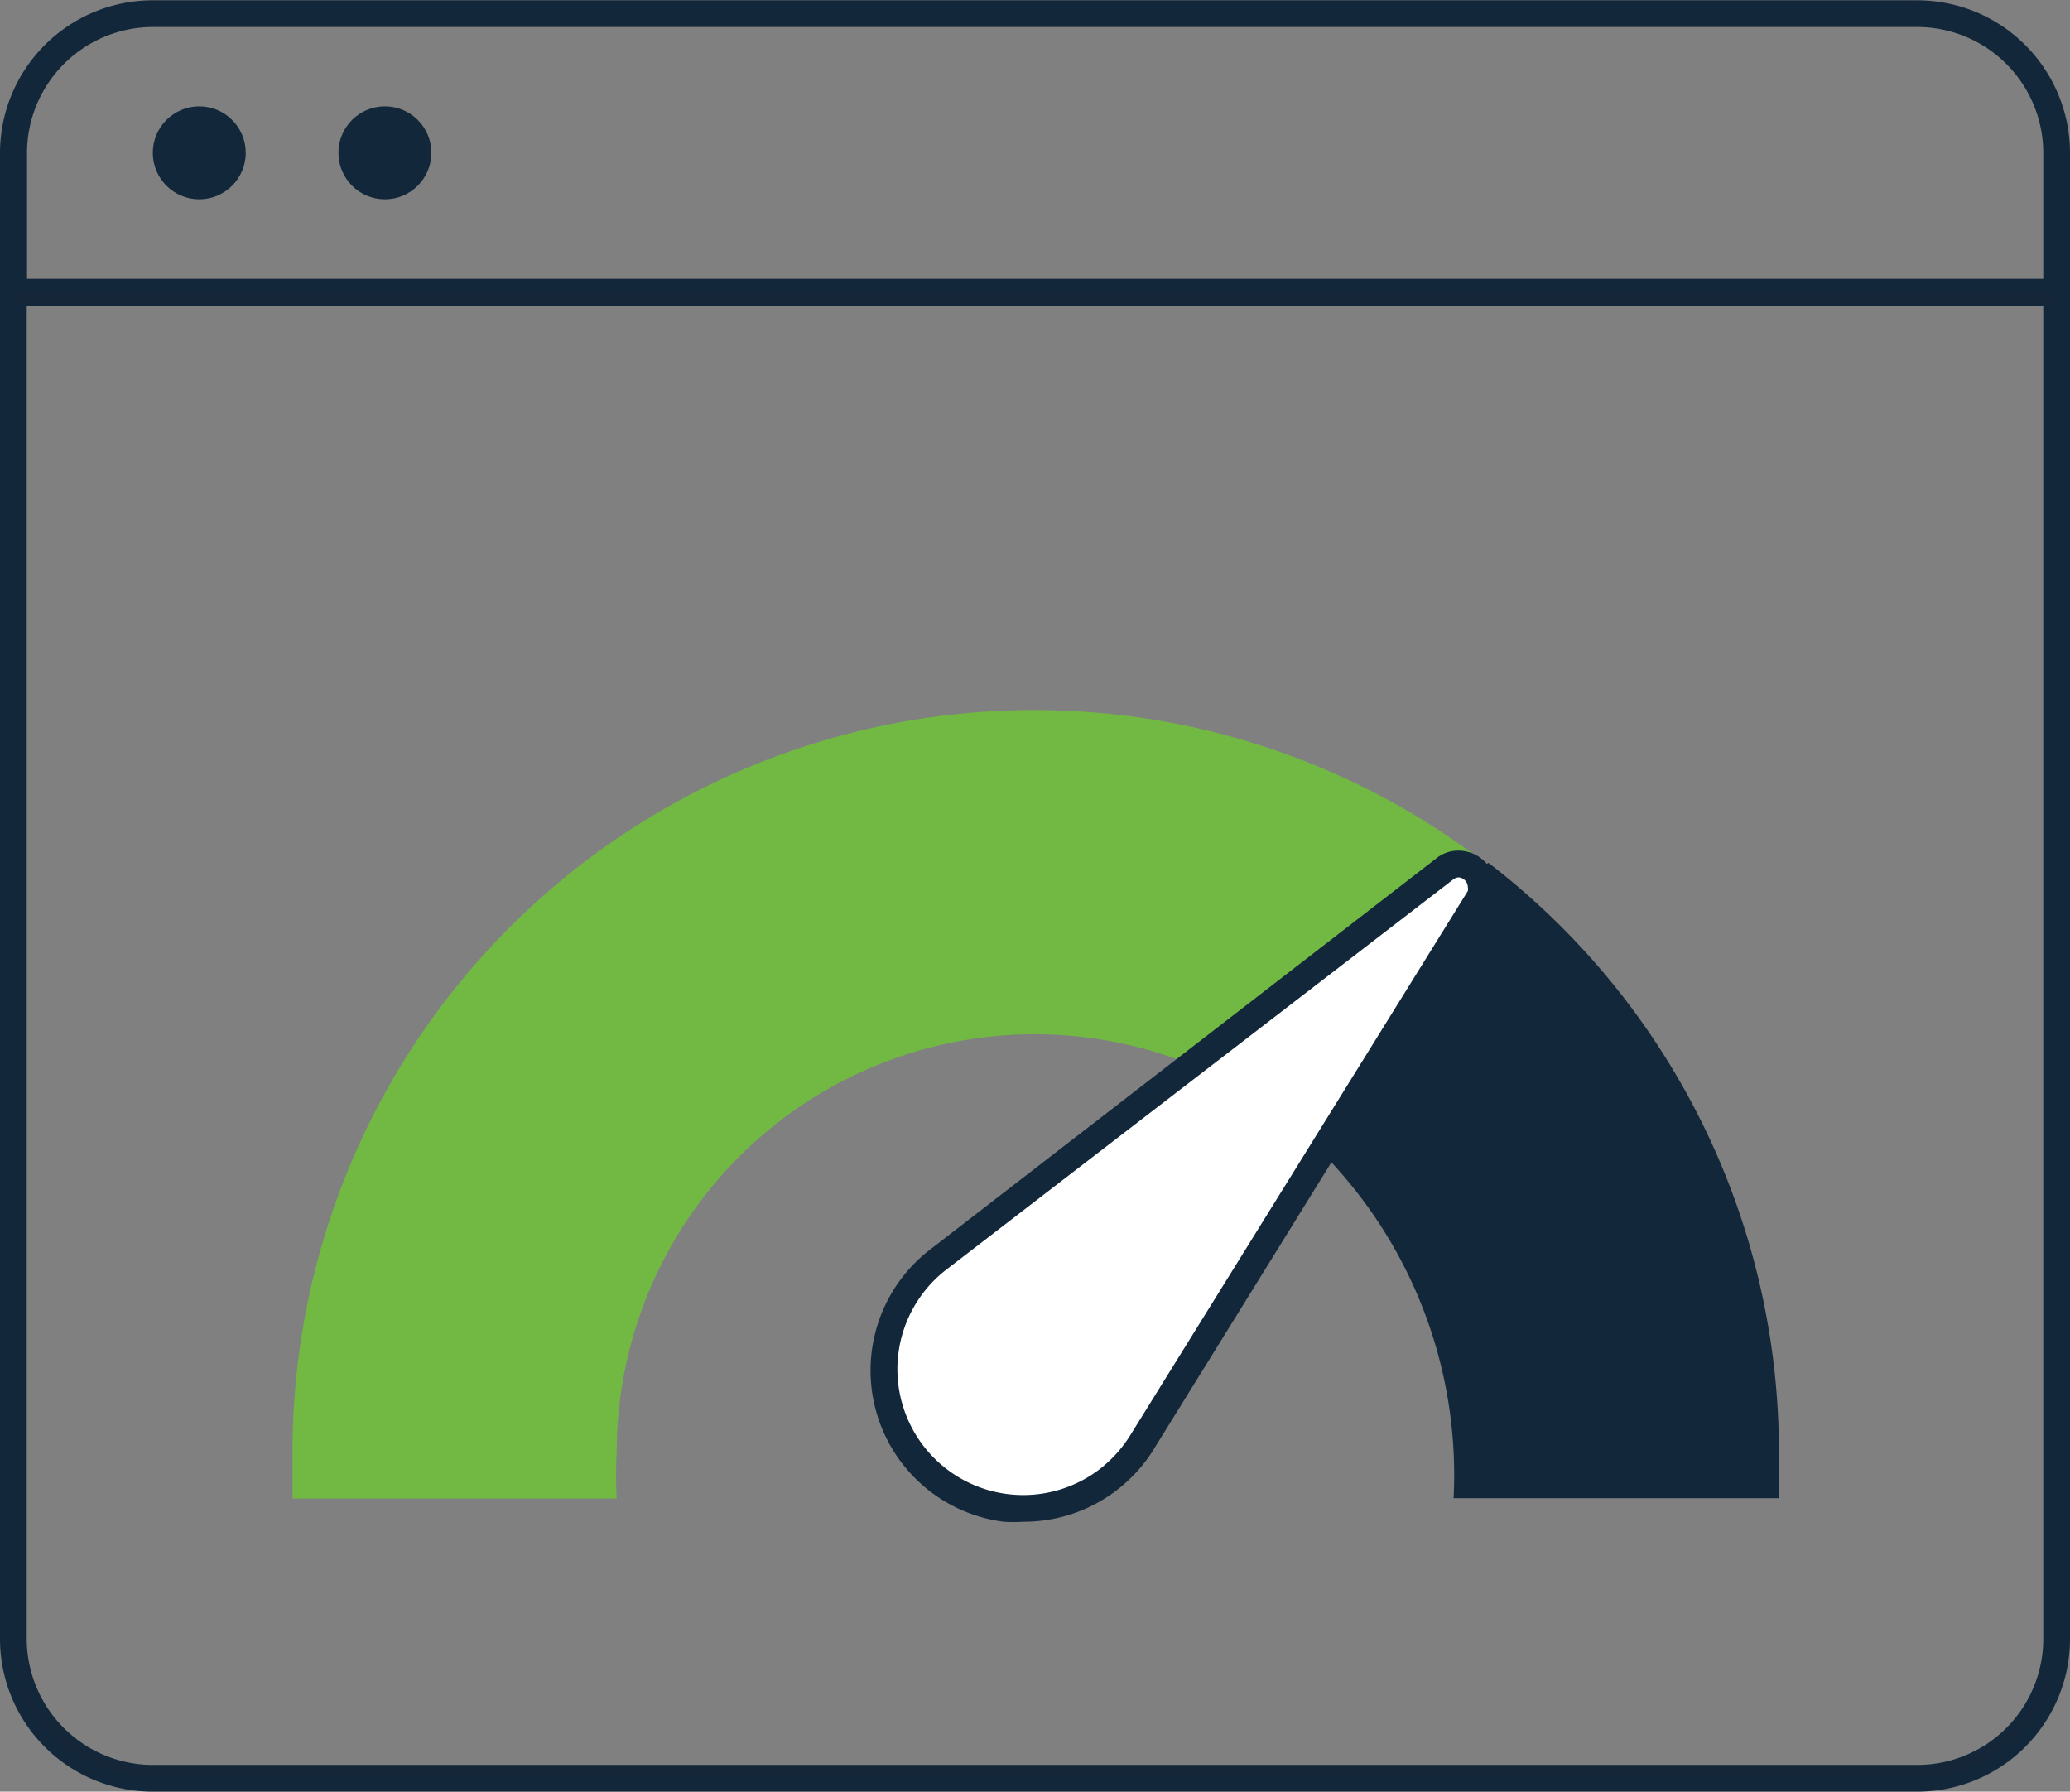
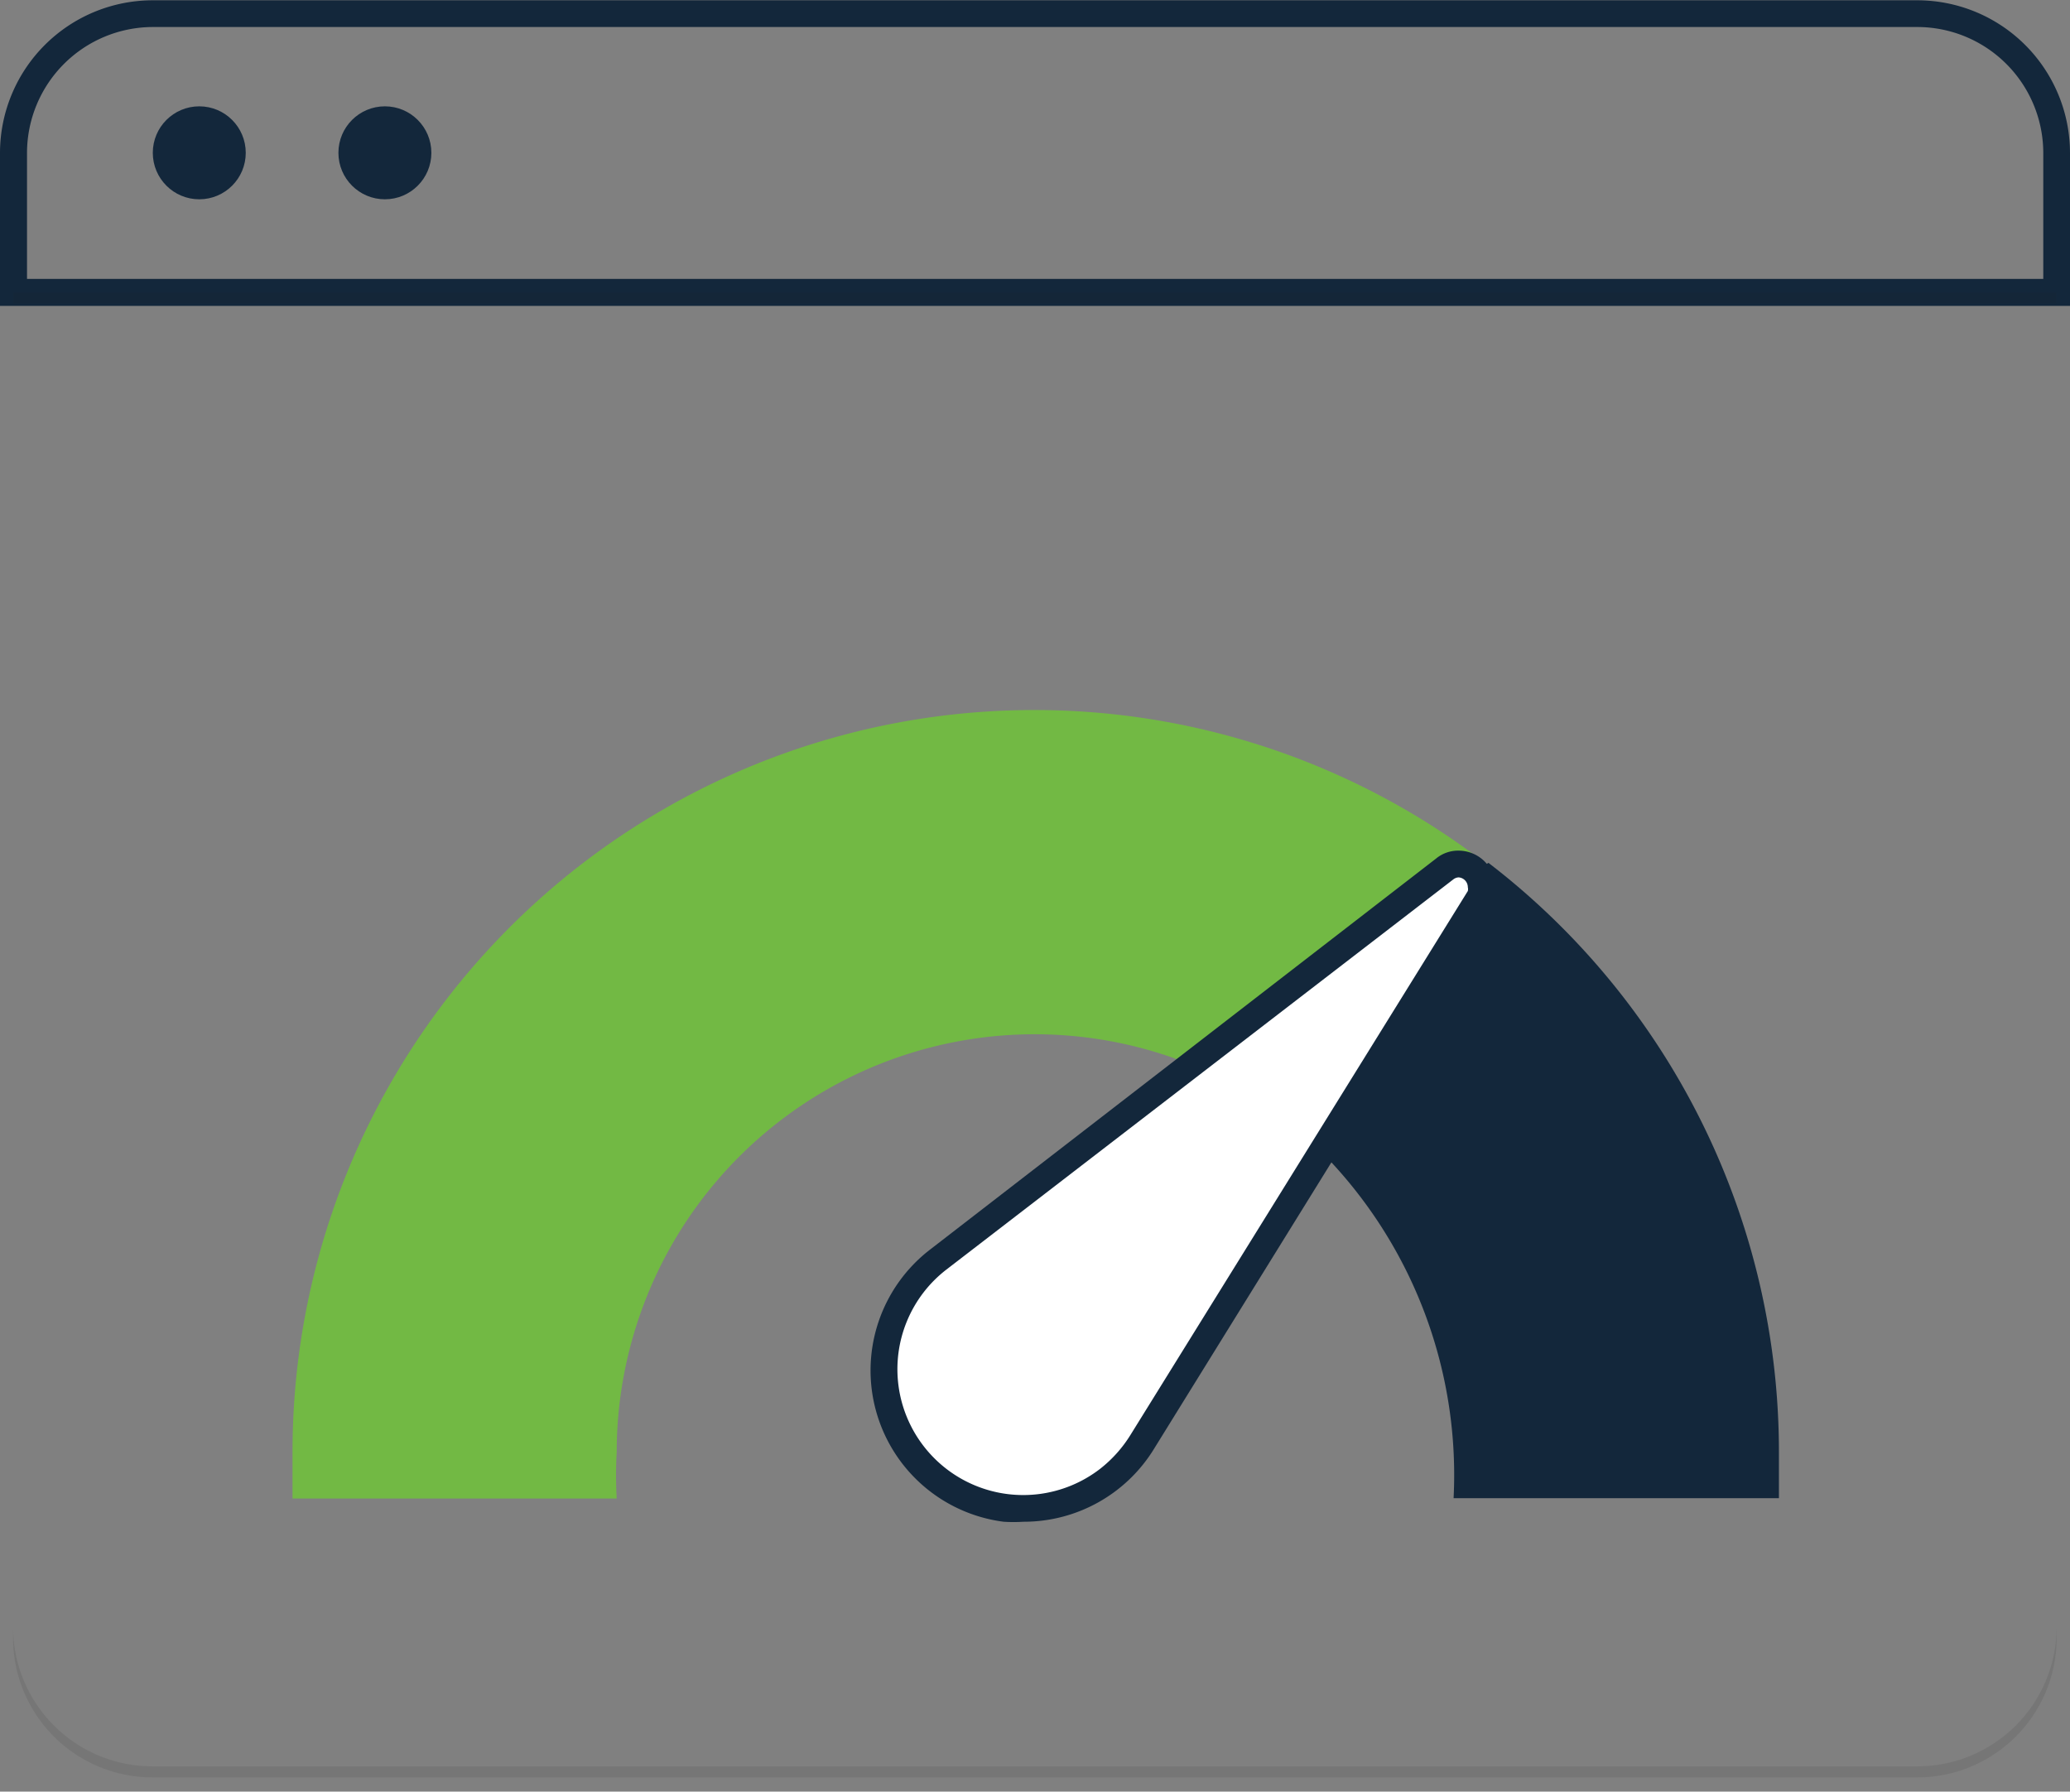
<svg xmlns="http://www.w3.org/2000/svg" data-name="Layer 2" viewBox="0 0 71.26 61.67">
  <rect x="0" y="0" width="71.26" height="61.67" fill="#808080" stroke="none" />
-   <path d="M5.26 61.67A5.26 5.26 0 010 56.42V9.6h71.26v46.81a5.26 5.26 0 01-5.25 5.26zM.92 10.53v45.89a4.35 4.35 0 004.34 4.33h60.75a4.34 4.34 0 004.33-4.34V10.53z" fill="#13273b" />
  <path d="M71.26 10.53H0V5.26A5.26 5.26 0 015.26.01h60.75a5.26 5.26 0 015.25 5.25zM.93 9.6h69.41V5.26A4.34 4.34 0 0066.01.93H5.26A4.34 4.34 0 00.93 5.26z" fill="#13273b" />
  <path fill="#212121" d="M.46 10.07h70.33v.38H.46z" opacity=".1" />
  <path d="M35.61 24.44a25.53 25.53 0 00-25.54 25.54v1.6h11.16a14.23 14.23 0 010-1.6 14.39 14.39 0 0121.94-12.24l8-8a25.47 25.47 0 00-15.59-5.3z" fill="#72b944" />
  <path d="M51.19 29.73l-8 8a15.81 15.81 0 016.85 13.84h11.2v-1.6a25.56 25.56 0 00-10-20.27z" fill="#13273b" />
  <circle cx="6.86" cy="5.26" r="1.6" fill="#13273b" />
  <circle cx="13.25" cy="5.26" r="1.6" fill="#13273b" />
  <path d="M66.01 60.8H5.24a4.8 4.8 0 01-4.79-4.79v.38a4.8 4.8 0 004.79 4.79h60.77a4.8 4.8 0 004.79-4.79v-.38a4.8 4.8 0 01-4.79 4.79z" fill="#212121" fill-opacity=".1" />
  <path d="M50.86 31.01a.79.79 0 00-.64-1.27.77.77 0 00-.5.18L32.3 43.33a4.791 4.791 0 005.85 7.59 4.58 4.58 0 001.17-1.31l11.54-18.6z" fill="#fff" />
  <path d="M35.23 52.38a5.27 5.27 0 01-.68 0 5.25 5.25 0 01-2.53-9.37l17.42-13.46a1.19 1.19 0 01.78-.27 1.27 1.27 0 011.26 1.26 1.28 1.28 0 01-.24.74l-11.5 18.57a5.26 5.26 0 01-4.49 2.53zm15-22.18a.32.32 0 00-.2.07L32.58 43.7a4.331 4.331 0 005.29 6.86 4.47 4.47 0 001.06-1.19l11.6-18.7a.27.27 0 000-.13.34.34 0 00-.33-.34z" fill="#13273b" />
</svg>